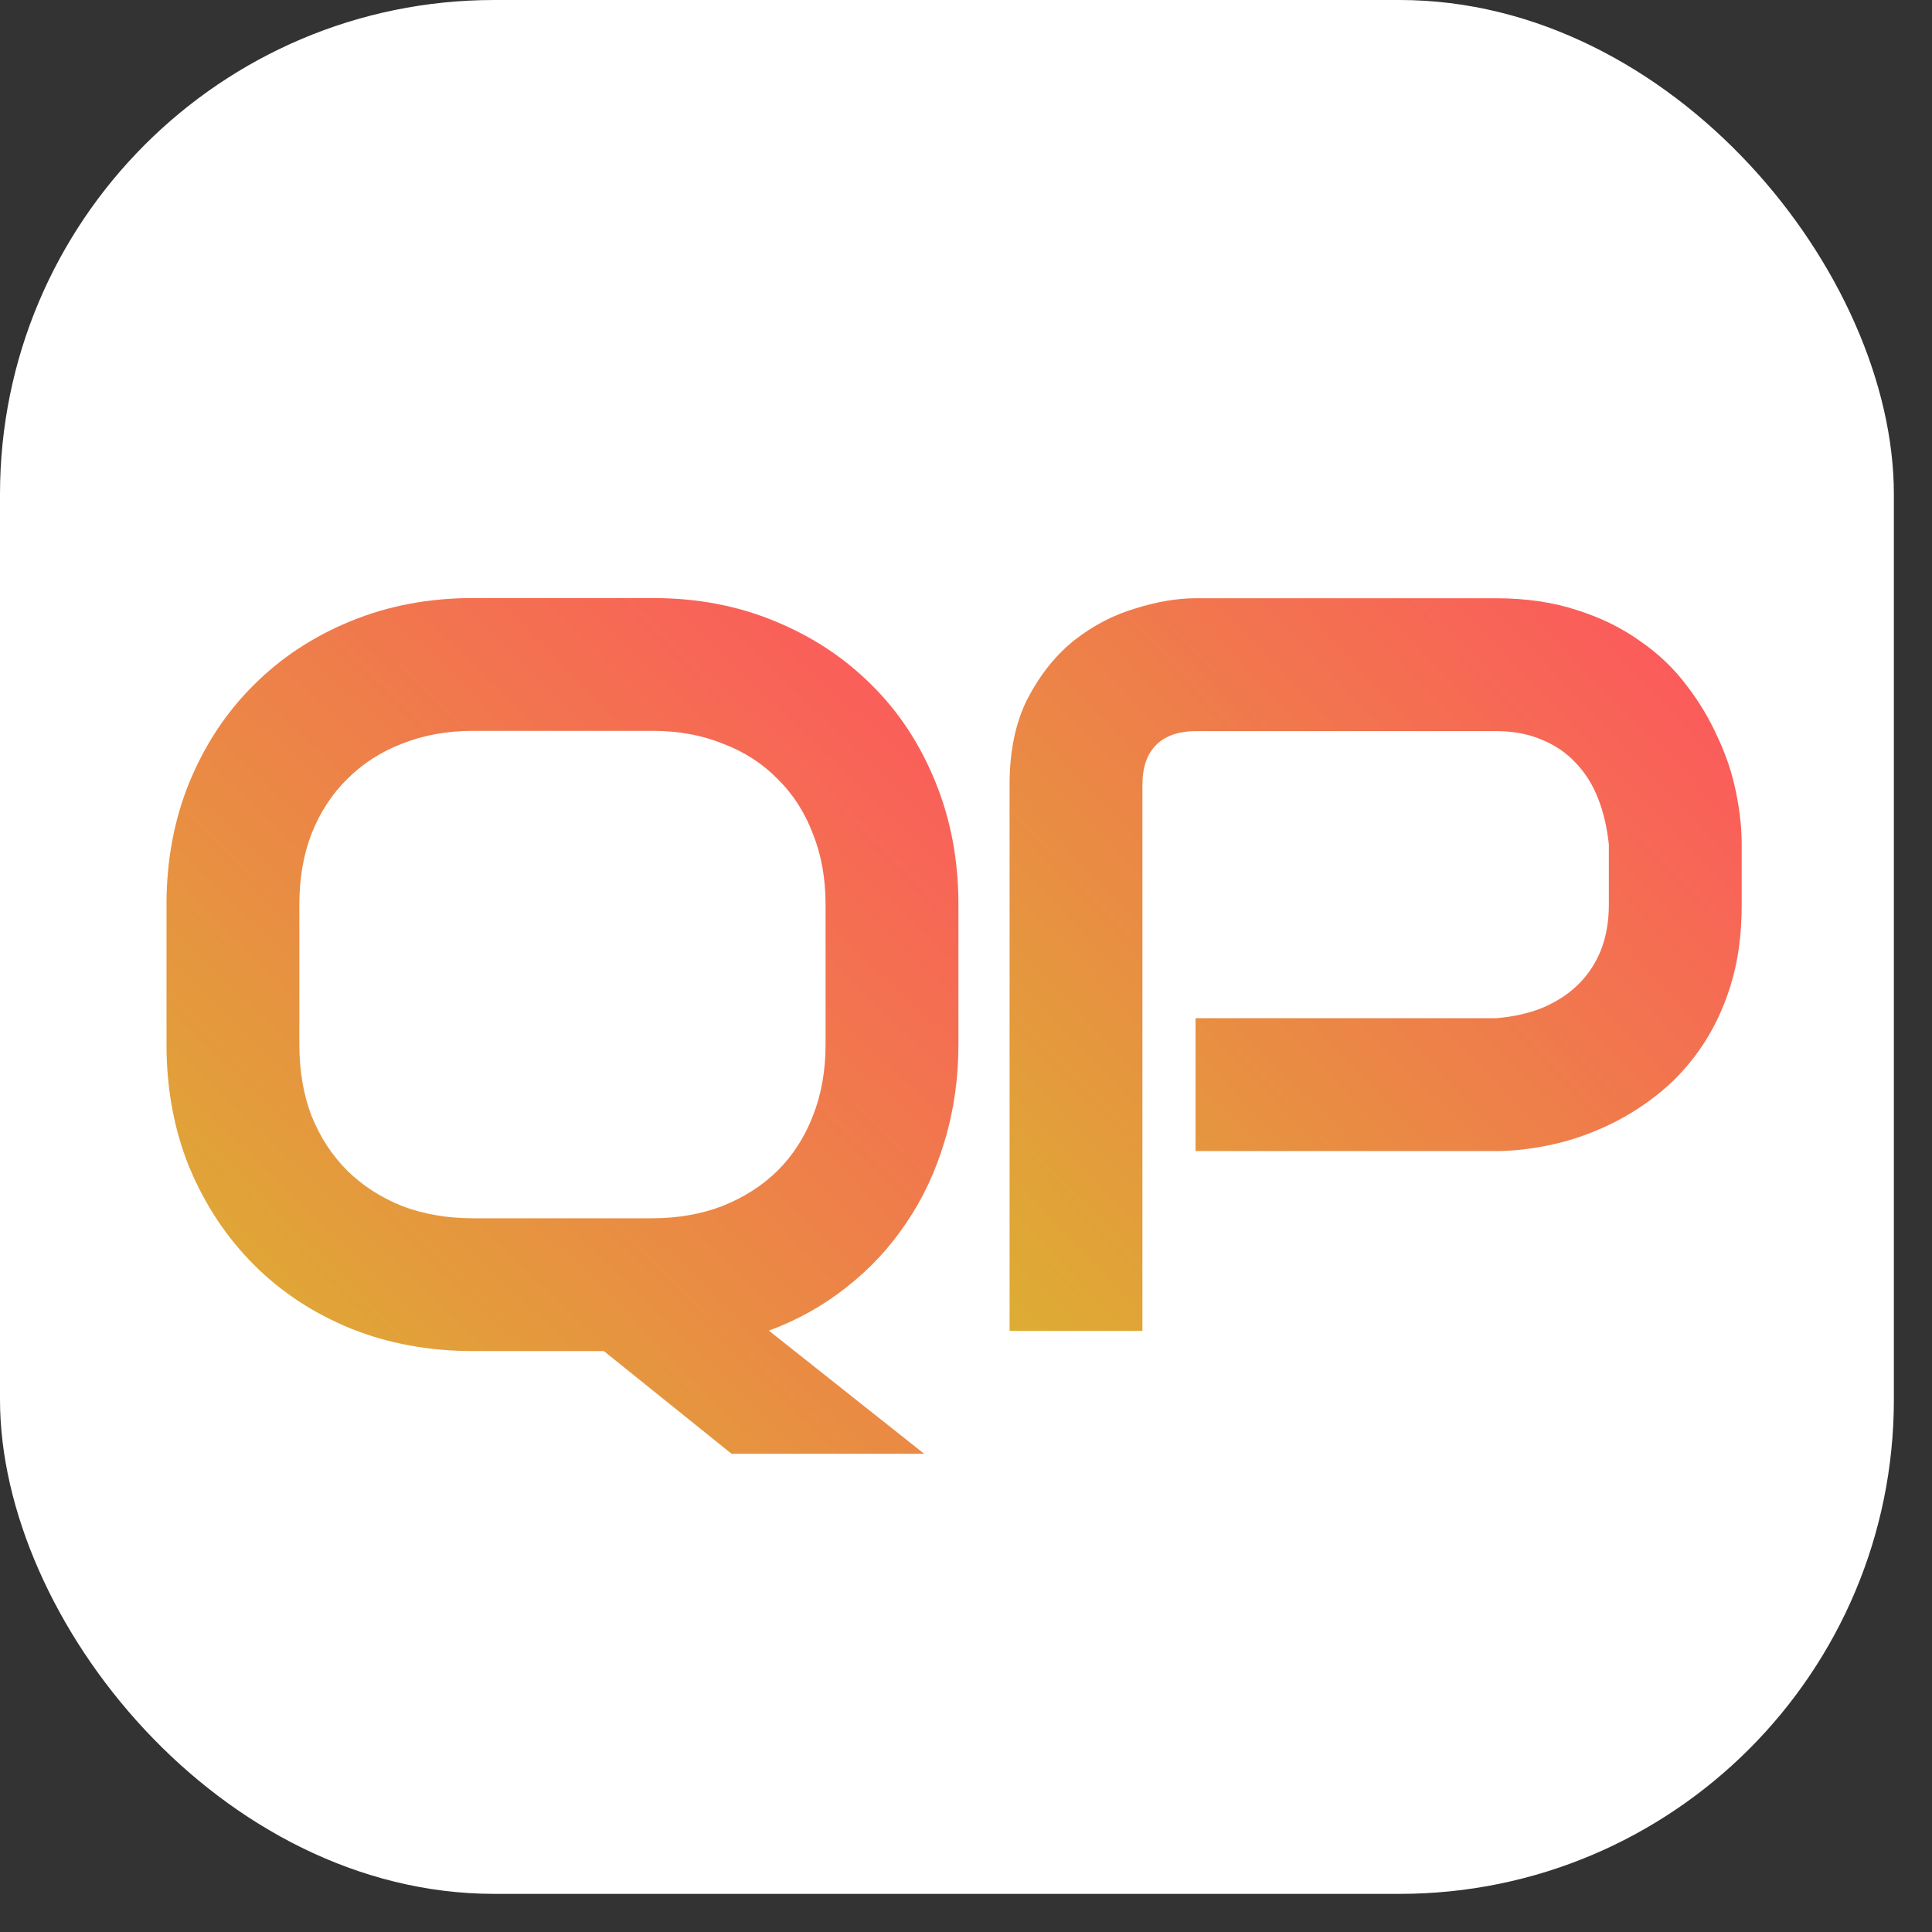
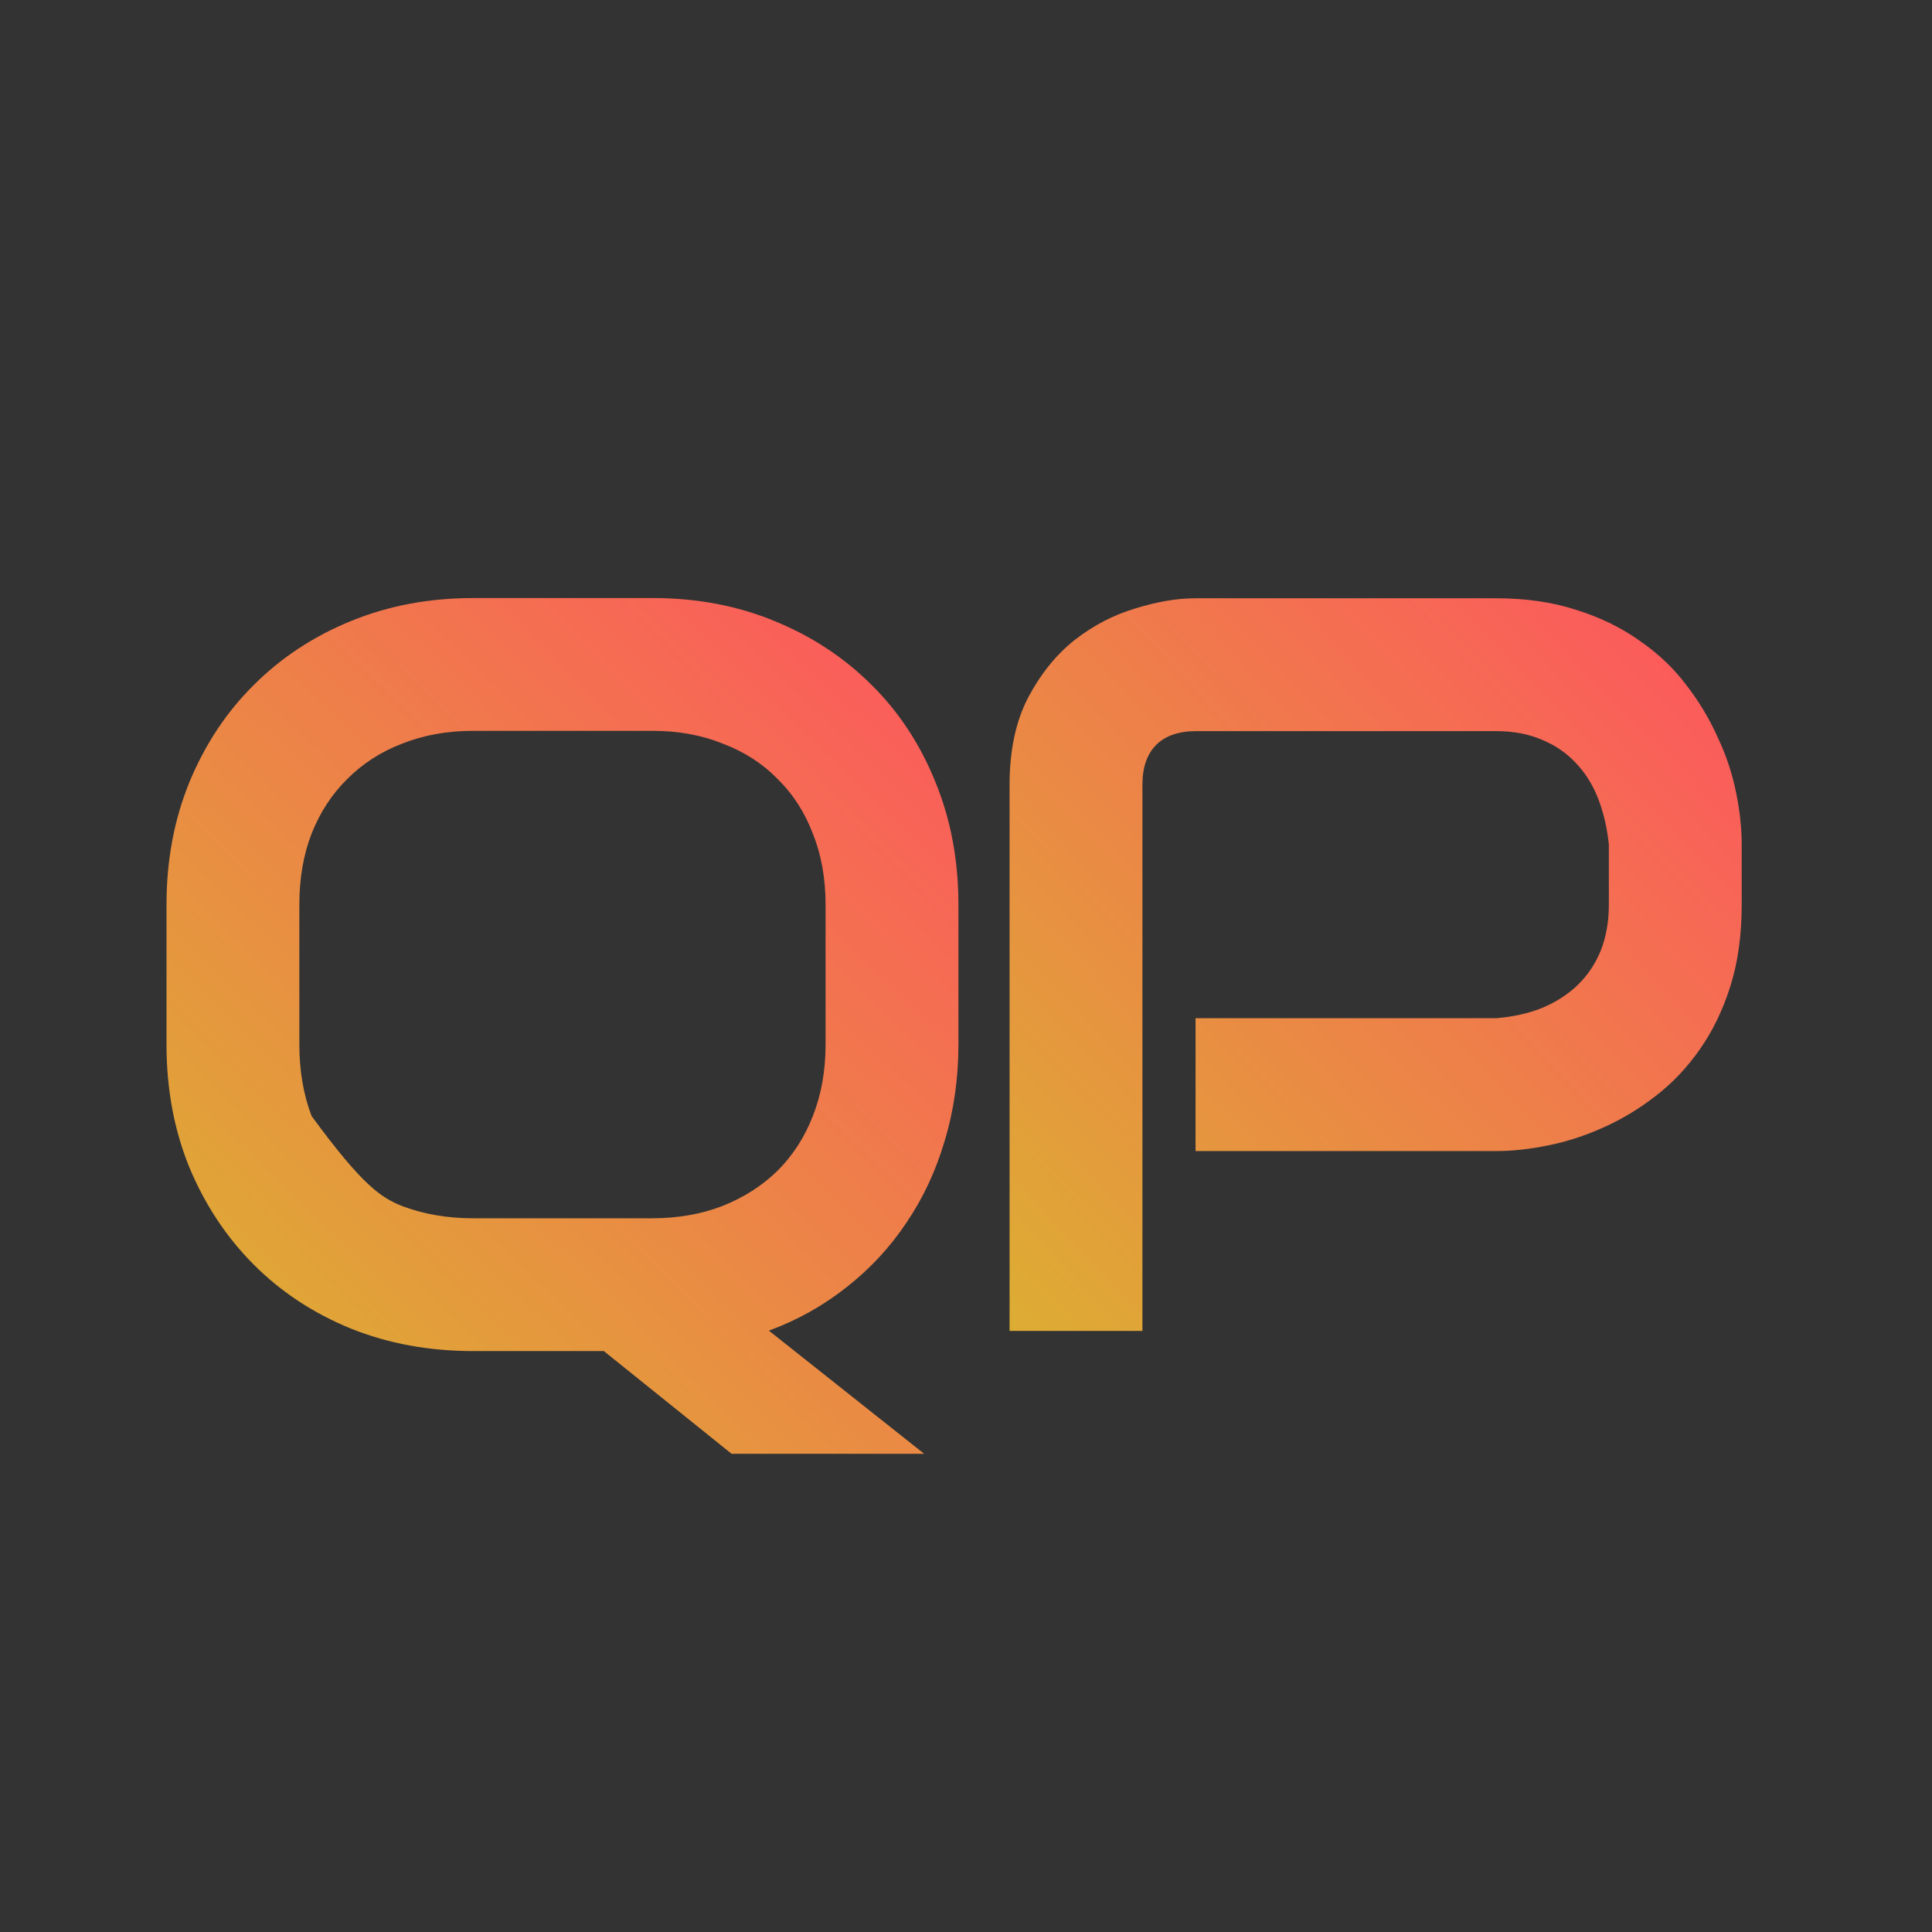
<svg xmlns="http://www.w3.org/2000/svg" viewBox="0 0 38 38" fill="none">
  <rect x="0" y="0" width="38" height="38" fill="#333333" stroke="none" />
-   <rect width="37.25" height="37.25" rx="9.722" fill="white" />
-   <path d="M18.851 20.545C18.851 21.215 18.76 21.848 18.579 22.444C18.405 23.034 18.154 23.57 17.826 24.052C17.504 24.534 17.112 24.956 16.65 25.318C16.194 25.68 15.685 25.965 15.123 26.172L18.177 28.594H14.389L11.877 26.574H9.304C8.44 26.574 7.64 26.427 6.903 26.132C6.166 25.831 5.529 25.412 4.994 24.876C4.458 24.34 4.036 23.704 3.727 22.967C3.426 22.23 3.275 21.423 3.275 20.545V17.792C3.275 16.921 3.426 16.117 3.727 15.38C4.036 14.636 4.458 14 4.994 13.471C5.529 12.935 6.166 12.516 6.903 12.215C7.64 11.913 8.44 11.763 9.304 11.763H12.841C13.706 11.763 14.503 11.913 15.233 12.215C15.97 12.516 16.606 12.935 17.142 13.471C17.678 14 18.097 14.636 18.398 15.38C18.7 16.117 18.851 16.921 18.851 17.792V20.545ZM16.238 17.792C16.238 17.276 16.154 16.81 15.987 16.395C15.826 15.973 15.595 15.615 15.293 15.32C14.999 15.018 14.64 14.787 14.218 14.627C13.803 14.459 13.344 14.375 12.841 14.375H9.304C8.795 14.375 8.33 14.459 7.908 14.627C7.492 14.787 7.134 15.018 6.832 15.32C6.531 15.615 6.297 15.973 6.129 16.395C5.968 16.81 5.888 17.276 5.888 17.792V20.545C5.888 21.061 5.968 21.53 6.129 21.952C6.297 22.367 6.531 22.726 6.832 23.027C7.134 23.322 7.492 23.553 7.908 23.721C8.33 23.881 8.795 23.962 9.304 23.962H12.821C13.331 23.962 13.793 23.881 14.208 23.721C14.63 23.553 14.992 23.322 15.293 23.027C15.595 22.726 15.826 22.367 15.987 21.952C16.154 21.53 16.238 21.061 16.238 20.545V17.792Z" fill="url(#paint0_linear_30265_16401)" />
+   <path d="M18.851 20.545C18.851 21.215 18.76 21.848 18.579 22.444C18.405 23.034 18.154 23.57 17.826 24.052C17.504 24.534 17.112 24.956 16.65 25.318C16.194 25.68 15.685 25.965 15.123 26.172L18.177 28.594H14.389L11.877 26.574H9.304C8.44 26.574 7.64 26.427 6.903 26.132C6.166 25.831 5.529 25.412 4.994 24.876C4.458 24.34 4.036 23.704 3.727 22.967C3.426 22.23 3.275 21.423 3.275 20.545V17.792C3.275 16.921 3.426 16.117 3.727 15.38C4.036 14.636 4.458 14 4.994 13.471C5.529 12.935 6.166 12.516 6.903 12.215C7.64 11.913 8.44 11.763 9.304 11.763H12.841C13.706 11.763 14.503 11.913 15.233 12.215C15.97 12.516 16.606 12.935 17.142 13.471C17.678 14 18.097 14.636 18.398 15.38C18.7 16.117 18.851 16.921 18.851 17.792V20.545ZM16.238 17.792C16.238 17.276 16.154 16.81 15.987 16.395C15.826 15.973 15.595 15.615 15.293 15.32C14.999 15.018 14.64 14.787 14.218 14.627C13.803 14.459 13.344 14.375 12.841 14.375H9.304C8.795 14.375 8.33 14.459 7.908 14.627C7.492 14.787 7.134 15.018 6.832 15.32C6.531 15.615 6.297 15.973 6.129 16.395C5.968 16.81 5.888 17.276 5.888 17.792V20.545C5.888 21.061 5.968 21.53 6.129 21.952C7.134 23.322 7.492 23.553 7.908 23.721C8.33 23.881 8.795 23.962 9.304 23.962H12.821C13.331 23.962 13.793 23.881 14.208 23.721C14.63 23.553 14.992 23.322 15.293 23.027C15.595 22.726 15.826 22.367 15.987 21.952C16.154 21.53 16.238 21.061 16.238 20.545V17.792Z" fill="url(#paint0_linear_30265_16401)" />
  <path d="M34.257 17.796C34.257 18.392 34.183 18.925 34.035 19.394C33.888 19.863 33.687 20.278 33.433 20.64C33.185 20.995 32.897 21.3 32.568 21.554C32.24 21.809 31.895 22.017 31.533 22.177C31.178 22.338 30.817 22.455 30.448 22.529C30.086 22.603 29.745 22.64 29.423 22.64H23.515V20.027H29.423C29.758 20 30.06 19.933 30.328 19.826C30.602 19.712 30.837 19.561 31.031 19.374C31.225 19.186 31.376 18.962 31.483 18.701C31.59 18.433 31.644 18.131 31.644 17.796V16.61C31.61 16.282 31.54 15.981 31.433 15.706C31.326 15.431 31.178 15.197 30.991 15.003C30.81 14.808 30.589 14.658 30.328 14.55C30.066 14.437 29.765 14.38 29.423 14.38H23.535C23.186 14.38 22.922 14.47 22.741 14.651C22.56 14.832 22.47 15.093 22.47 15.435V26.177H19.857V15.435C19.857 14.765 19.977 14.195 20.219 13.726C20.466 13.258 20.771 12.879 21.133 12.591C21.502 12.303 21.9 12.095 22.329 11.968C22.758 11.834 23.153 11.767 23.515 11.767H29.423C30.013 11.767 30.542 11.844 31.011 11.998C31.48 12.146 31.892 12.347 32.247 12.601C32.609 12.849 32.913 13.137 33.161 13.465C33.416 13.793 33.623 14.139 33.784 14.5C33.952 14.855 34.072 15.217 34.146 15.585C34.22 15.947 34.257 16.289 34.257 16.61V17.796Z" fill="url(#paint1_linear_30265_16401)" />
  <defs>
    <linearGradient id="paint0_linear_30265_16401" x1="3.388" y1="26.021" x2="18.553" y2="10.298" gradientUnits="userSpaceOnUse">
      <stop stop-color="#DDAD33" />
      <stop offset="1" stop-color="#FF5160" />
    </linearGradient>
    <linearGradient id="paint1_linear_30265_16401" x1="19.462" y1="25.824" x2="34.619" y2="11.384" gradientUnits="userSpaceOnUse">
      <stop stop-color="#DDAD33" />
      <stop offset="1" stop-color="#FF5160" />
    </linearGradient>
  </defs>
</svg>